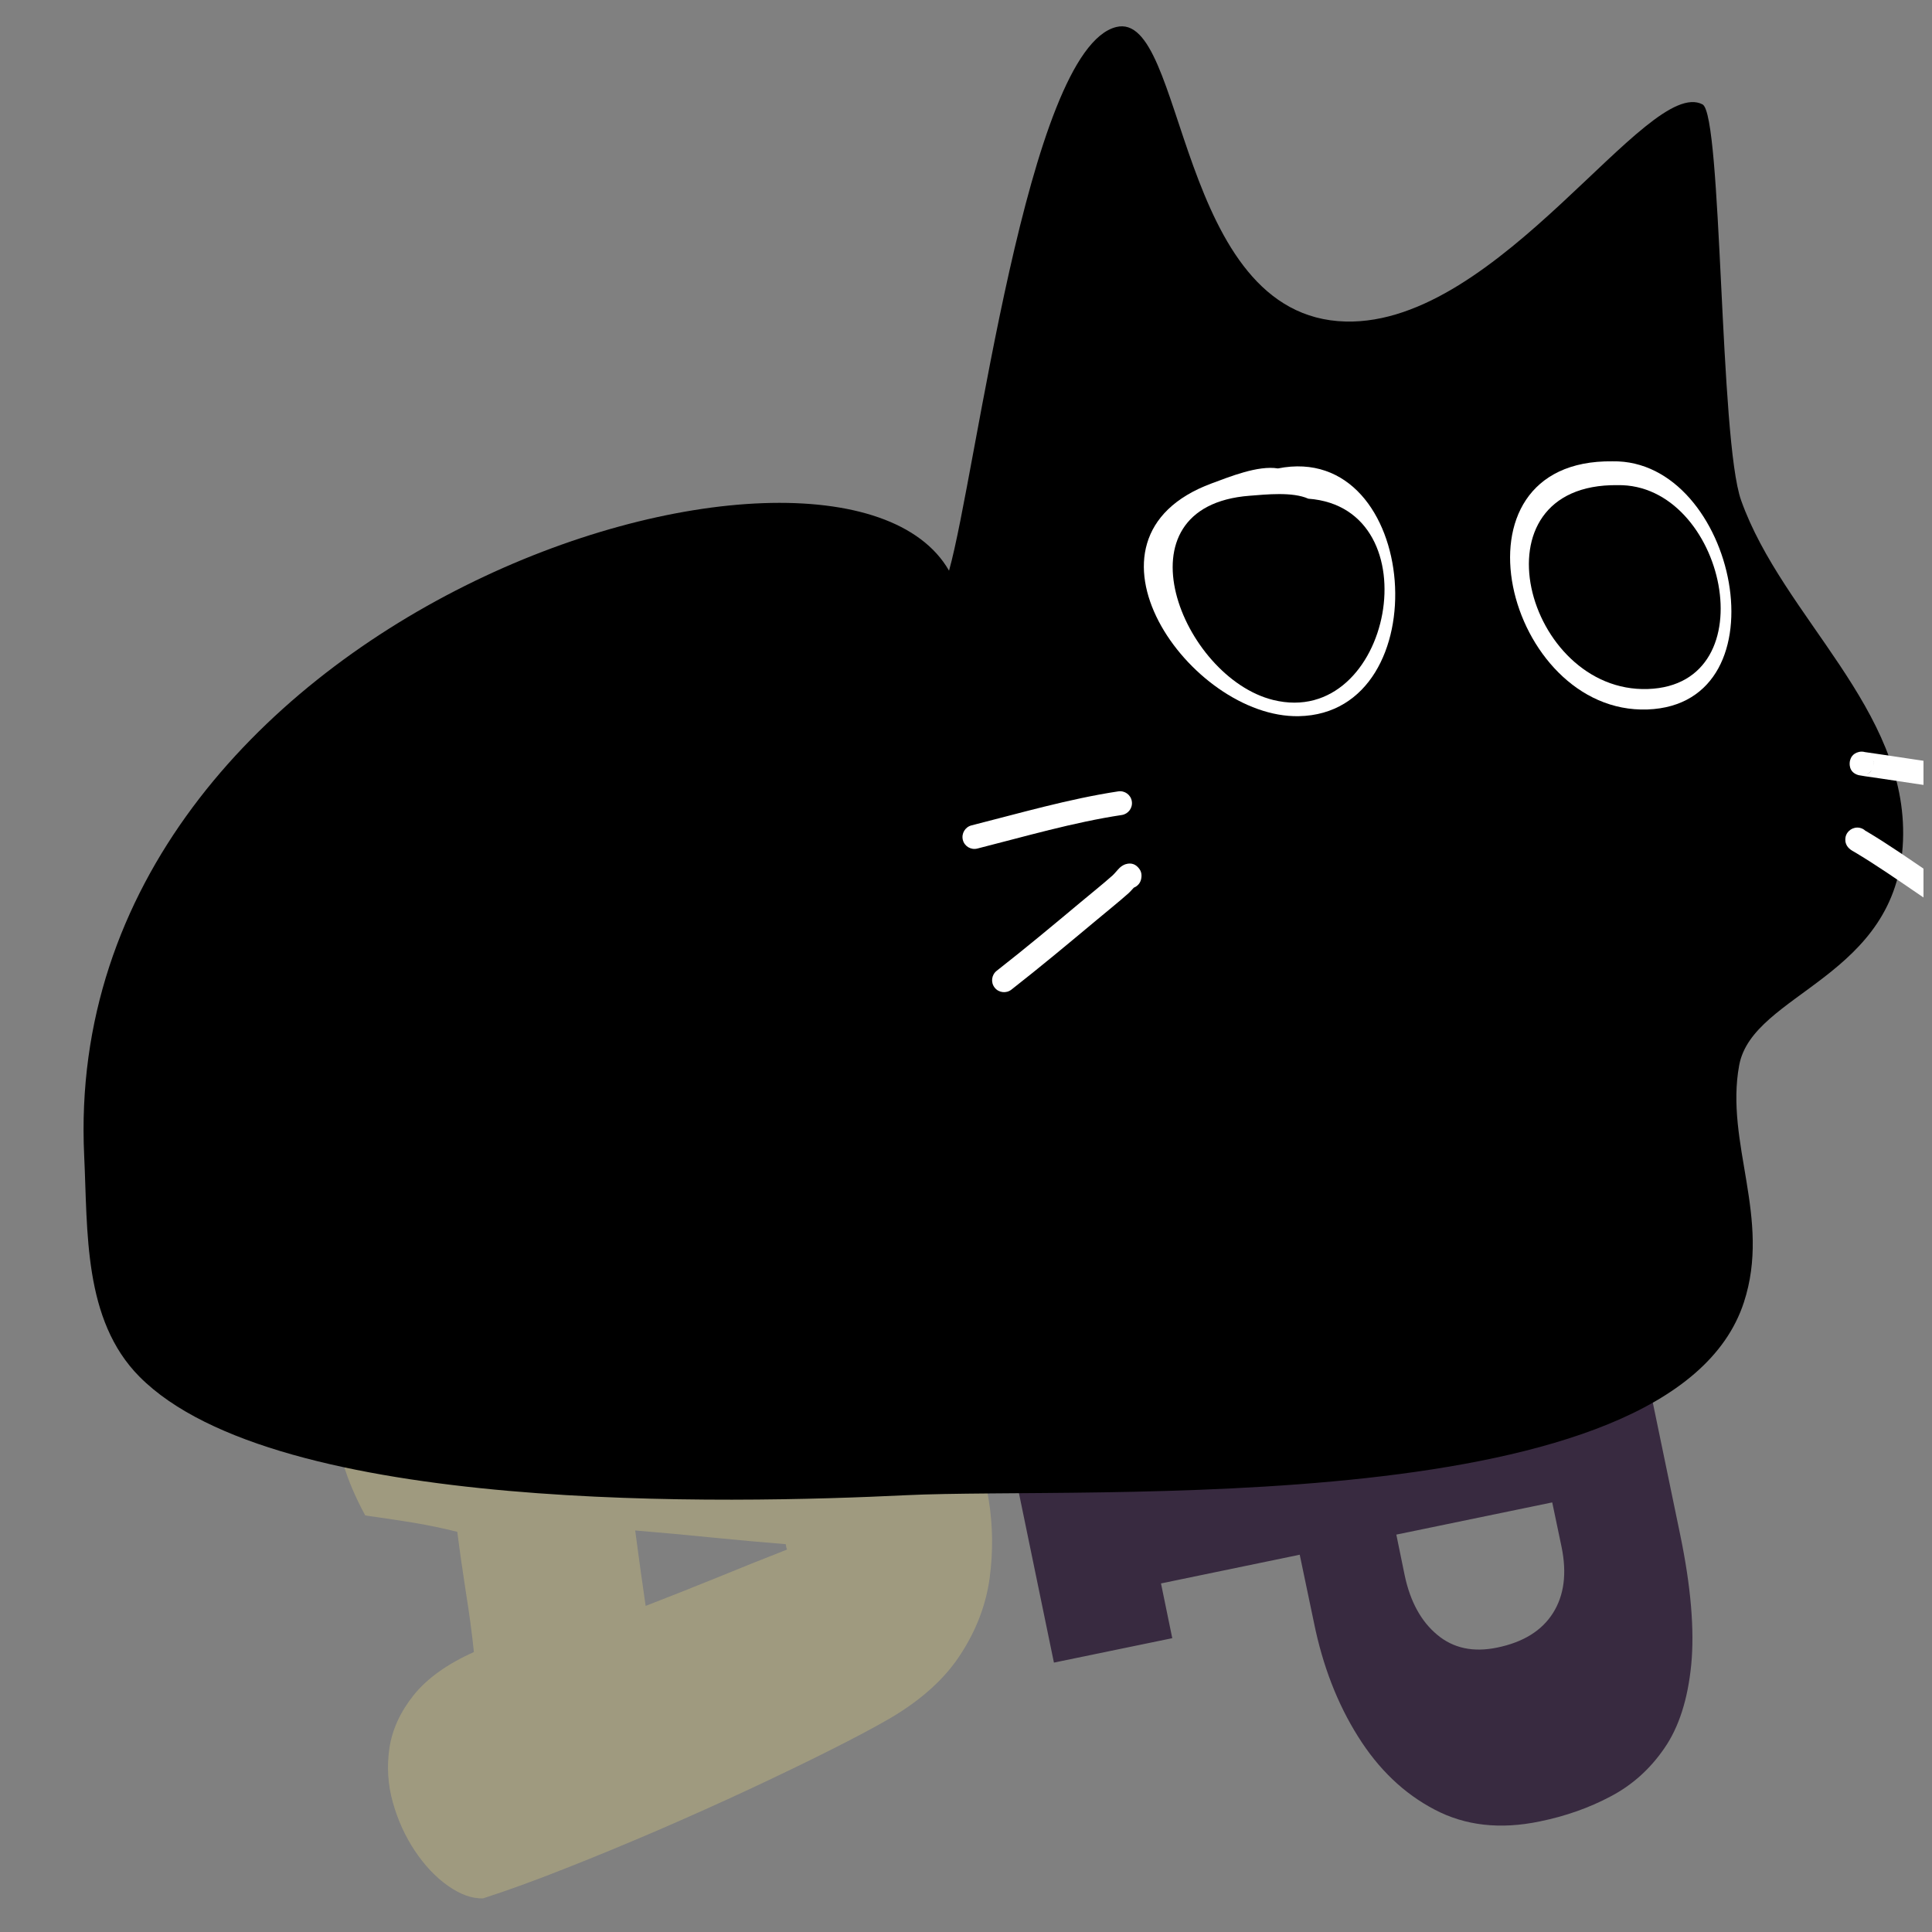
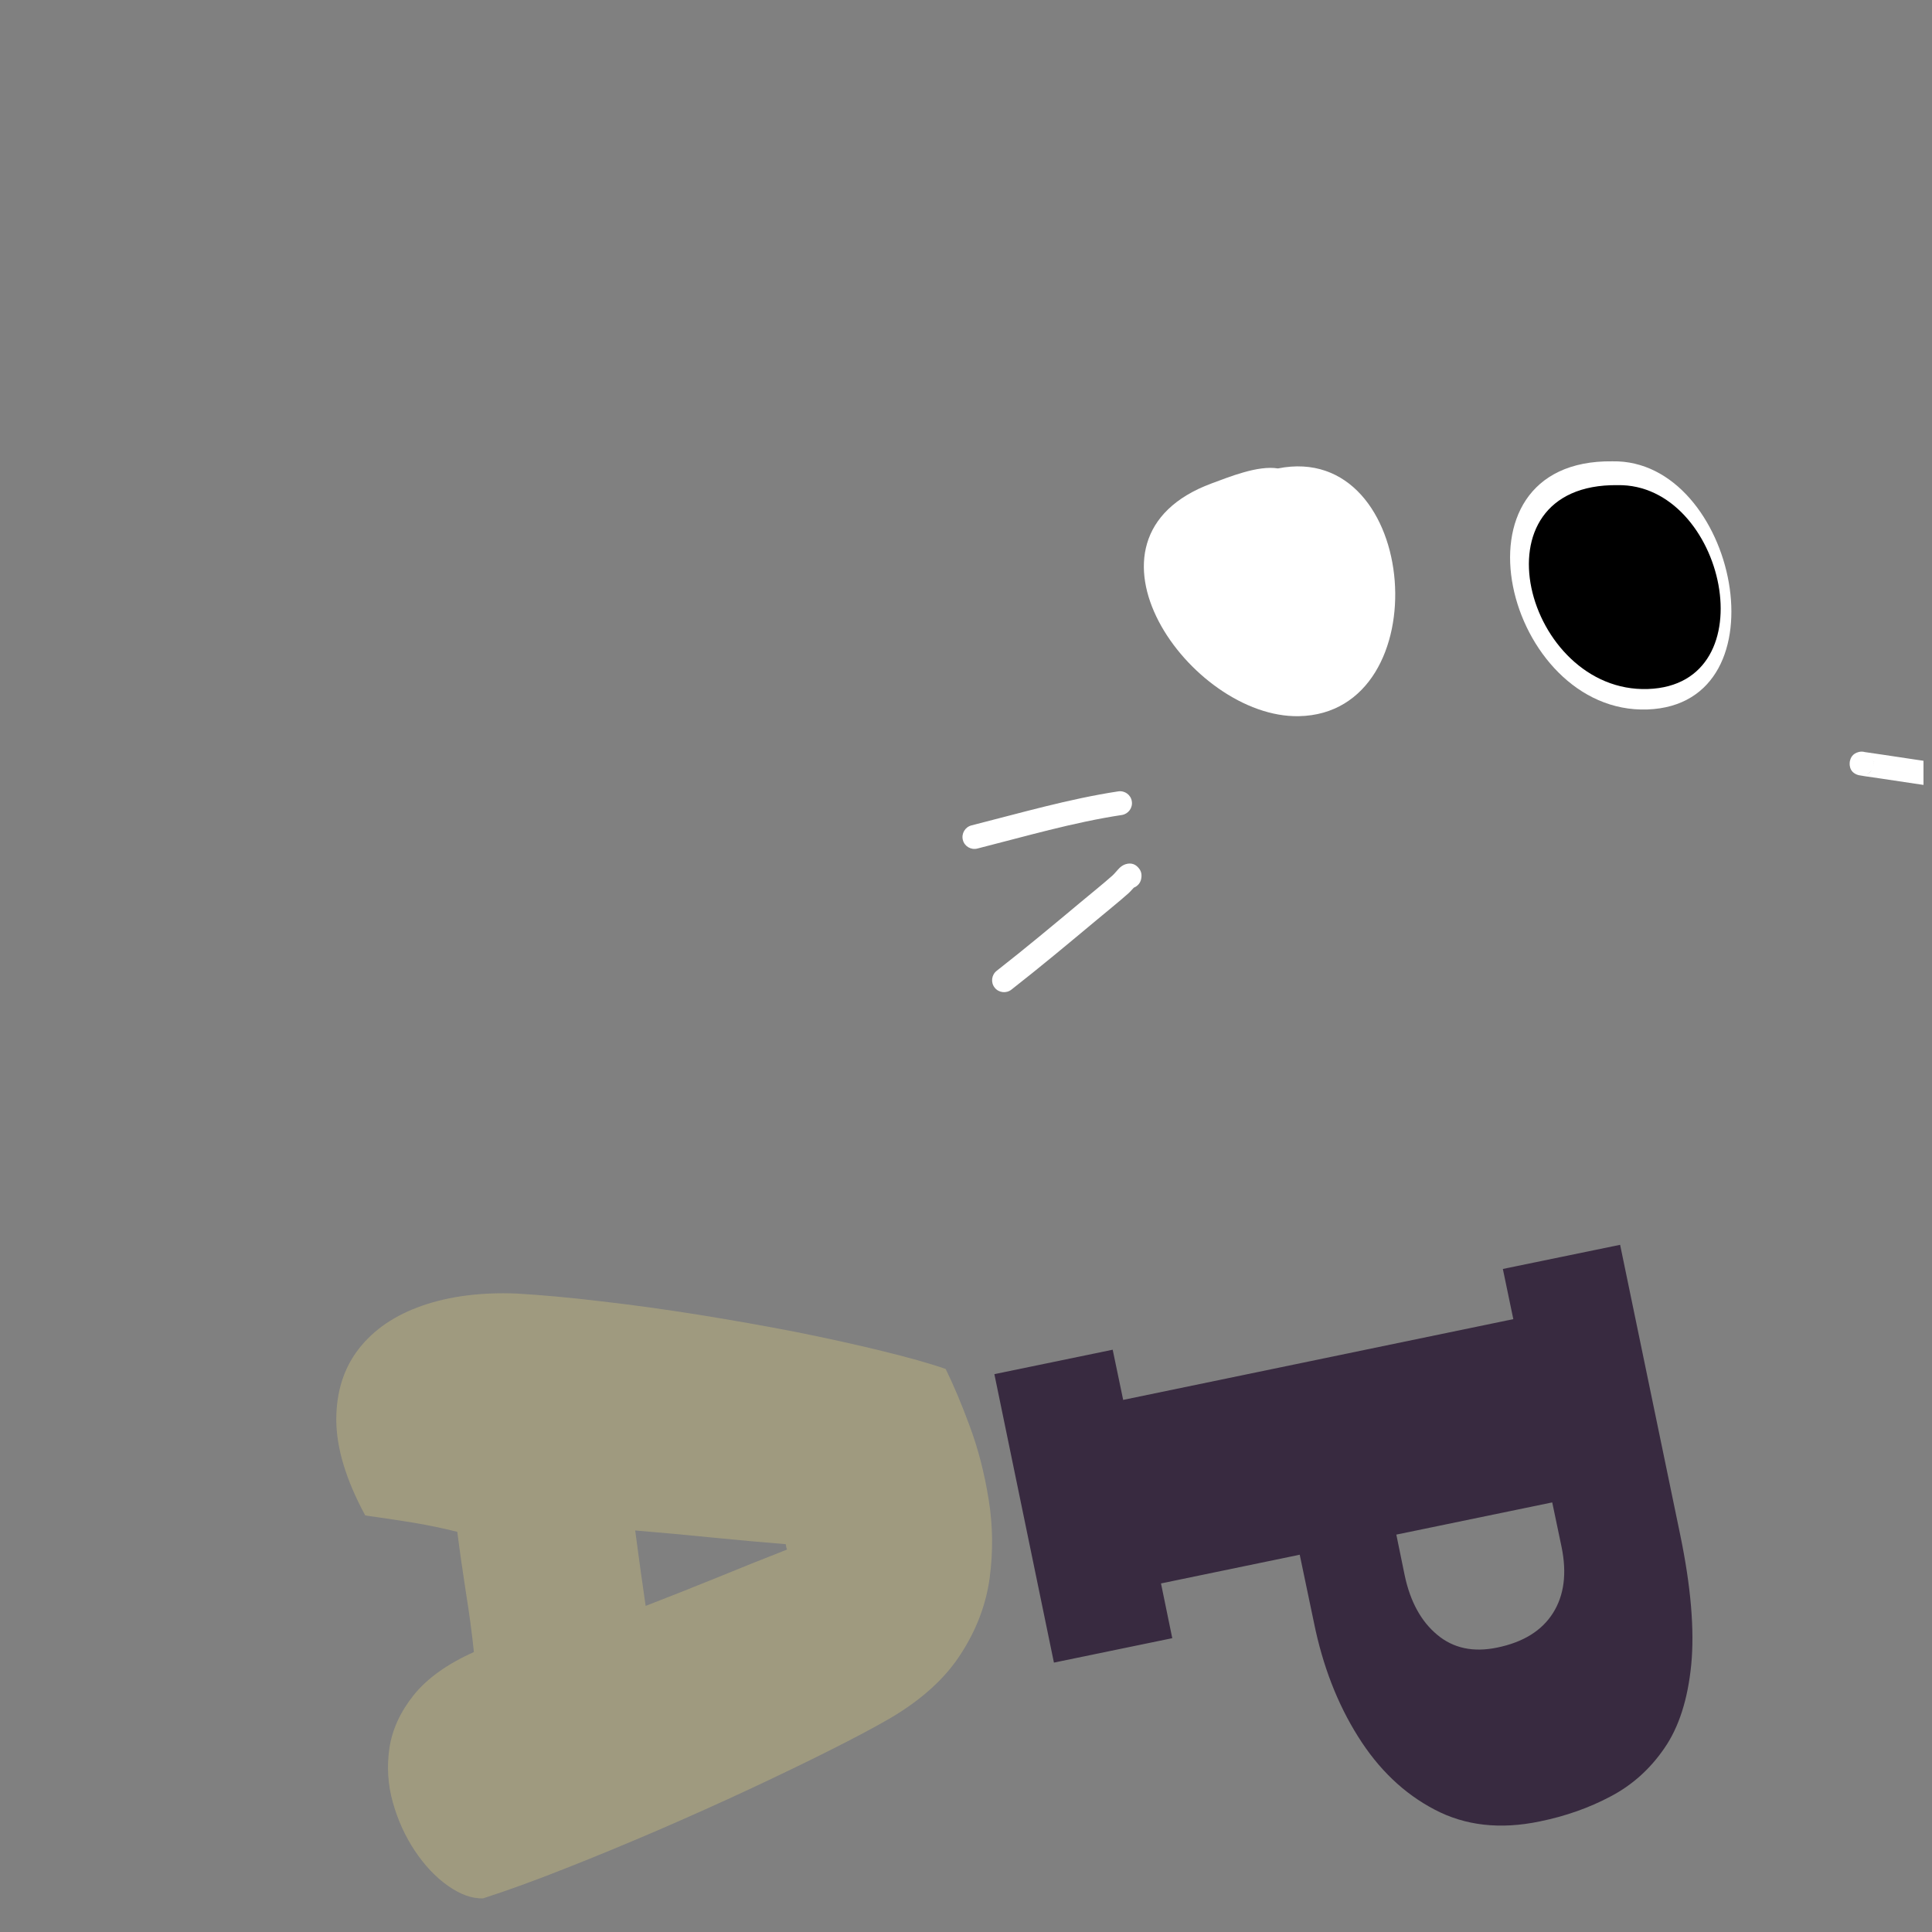
<svg xmlns="http://www.w3.org/2000/svg" width="150" zoomAndPan="magnify" viewBox="0 0 112.5 112.5" height="150" preserveAspectRatio="xMidYMid meet" version="1.0">
  <rect x="0" y="0" width="112.5" height="112.5" fill="#808080" stroke="none" />
  <defs>
    <g />
    <clipPath id="f452e4c230">
      <path d="M 107 43 L 112.004 43 L 112.004 47 L 107 47 Z M 107 43 " clip-rule="nonzero" />
    </clipPath>
    <clipPath id="6971645c1e">
-       <path d="M 107 48 L 112.004 48 L 112.004 55 L 107 55 Z M 107 48 " clip-rule="nonzero" />
-     </clipPath>
+       </clipPath>
  </defs>
  <g fill="#382a40" fill-opacity="1">
    <g transform="translate(57.636, 78.719)">
      <g>
        <path d="M 36.703 -6.234 L 40.203 10.656 C 40.828 13.676 41.039 16.195 40.844 18.219 C 40.645 20.238 40.125 21.859 39.281 23.078 C 38.445 24.297 37.398 25.234 36.141 25.891 C 34.891 26.555 33.516 27.039 32.016 27.344 C 29.723 27.82 27.688 27.594 25.906 26.656 C 24.125 25.727 22.633 24.305 21.438 22.391 C 20.238 20.484 19.383 18.273 18.875 15.766 L 18.047 11.812 L 9.969 13.484 L 10.625 16.672 L 3.734 18.094 L 0.266 1.297 L 7.156 -0.125 L 7.766 2.797 L 30.484 -1.906 L 29.875 -4.828 Z M 32.75 8.766 L 23.672 10.641 L 24.156 13 C 24.477 14.531 25.109 15.688 26.047 16.469 C 26.984 17.258 28.148 17.508 29.547 17.219 C 31.066 16.906 32.148 16.234 32.797 15.203 C 33.441 14.18 33.609 12.906 33.297 11.375 Z M 32.75 8.766 " />
      </g>
    </g>
  </g>
  <g fill="#9f9a7f" fill-opacity="1">
    <g transform="translate(19.284, 76.323)">
      <g>
        <path d="M 10.797 -1 C 12.266 -0.914 13.91 -0.766 15.734 -0.547 C 17.555 -0.336 19.441 -0.078 21.391 0.234 C 23.336 0.547 25.223 0.879 27.047 1.234 C 28.867 1.598 30.547 1.969 32.078 2.344 C 33.609 2.719 34.844 3.066 35.781 3.391 C 36.238 4.316 36.707 5.43 37.188 6.734 C 37.676 8.047 38.039 9.457 38.281 10.969 C 38.531 12.477 38.551 14.008 38.344 15.562 C 38.133 17.113 37.57 18.594 36.656 20 C 35.75 21.414 34.367 22.664 32.516 23.75 C 31.617 24.27 30.461 24.883 29.047 25.594 C 27.641 26.301 26.078 27.055 24.359 27.859 C 22.641 28.66 20.863 29.457 19.031 30.25 C 17.195 31.039 15.406 31.781 13.656 32.469 C 11.906 33.164 10.301 33.75 8.844 34.219 C 8.195 34.238 7.516 33.992 6.797 33.484 C 6.086 32.984 5.445 32.305 4.875 31.453 C 4.312 30.609 3.883 29.672 3.594 28.641 C 3.301 27.609 3.234 26.551 3.391 25.469 C 3.555 24.383 4.031 23.352 4.812 22.375 C 5.594 21.406 6.758 20.57 8.312 19.875 C 8.195 18.758 8.039 17.598 7.844 16.391 C 7.656 15.18 7.488 14.008 7.344 12.875 C 6.562 12.676 5.711 12.5 4.797 12.344 C 3.879 12.195 2.941 12.055 1.984 11.922 C 0.867 9.859 0.305 8.004 0.297 6.359 C 0.297 4.723 0.734 3.344 1.609 2.219 C 2.484 1.094 3.719 0.254 5.312 -0.297 C 6.906 -0.848 8.734 -1.082 10.797 -1 Z M 17.703 12.797 C 17.805 13.566 17.906 14.301 18 15 C 18.102 15.707 18.207 16.438 18.312 17.188 C 19.719 16.645 21.098 16.098 22.453 15.547 C 23.805 14.992 25.172 14.445 26.547 13.906 C 26.516 13.844 26.488 13.738 26.469 13.594 C 25.031 13.477 23.586 13.348 22.141 13.203 C 20.691 13.055 19.211 12.922 17.703 12.797 Z M 17.703 12.797 " />
      </g>
    </g>
  </g>
-   <path fill="#000000" d="M 55.262 33.23 C 48.742 21.859 3.395 35.602 4.902 67.305 C 5.113 71.711 4.84 76.855 8.121 80.164 C 16.094 88.203 42.617 87.559 52.746 87.066 C 63.328 86.551 97.367 88.664 101.547 75.832 C 103.148 70.926 100.434 66.562 101.273 62.027 C 102.059 57.793 110.508 56.941 110.812 48.945 C 111.105 41.277 103.816 35.953 101.387 29.141 C 100.117 25.594 100.289 6.68 99.137 6.078 C 95.922 4.402 87.34 18.941 78.363 18.723 C 68.438 18.48 69.078 0.555 64.996 1.574 C 59.801 2.871 56.855 27.578 55.262 33.23 Z M 55.262 33.23 " fill-opacity="1" fill-rule="evenodd" />
  <path fill="#ffffff" d="M 65.113 46.082 C 62.25 46.516 59.379 47.352 56.57 48.062 C 56.199 48.156 55.973 48.535 56.066 48.91 C 56.16 49.281 56.539 49.508 56.914 49.41 C 59.676 48.711 62.504 47.883 65.324 47.457 C 65.703 47.398 65.965 47.043 65.906 46.664 C 65.852 46.285 65.496 46.023 65.113 46.082 Z M 65.113 46.082 " fill-opacity="1" fill-rule="evenodd" />
  <path fill="#ffffff" d="M 66.023 51.688 C 66.234 51.605 66.402 51.422 66.449 51.184 C 66.523 50.84 66.387 50.645 66.312 50.555 C 66.145 50.348 65.902 50.215 65.551 50.32 C 65.477 50.344 65.344 50.398 65.207 50.523 C 65.09 50.633 64.895 50.879 64.785 50.977 C 64.188 51.508 63.559 52.004 62.945 52.52 C 61.324 53.875 59.703 55.227 58.035 56.531 C 57.734 56.77 57.68 57.207 57.918 57.508 C 58.152 57.809 58.594 57.863 58.895 57.625 C 60.574 56.312 62.207 54.949 63.84 53.586 C 64.465 53.062 65.102 52.555 65.711 52.016 C 65.777 51.957 65.922 51.801 66.023 51.688 Z M 65.074 50.973 C 65.07 51.02 65.07 51.059 65.074 51.098 C 65.07 51.059 65.07 51.016 65.074 50.973 Z M 65.078 50.949 L 65.078 50.961 L 65.078 50.938 Z M 65.078 50.949 " fill-opacity="1" fill-rule="evenodd" />
  <g clip-path="url(#f452e4c230)">
    <path fill="#ffffff" d="M 108.59 43.793 C 108.48 43.762 108.363 43.758 108.246 43.785 C 107.852 43.879 107.762 44.156 107.727 44.285 C 107.699 44.387 107.602 44.965 108.223 45.137 C 108.285 45.156 108.77 45.227 109.48 45.328 C 110.148 45.426 110.816 45.531 111.484 45.629 C 113.488 45.93 115.496 46.199 117.516 46.402 C 117.898 46.438 118.238 46.16 118.277 45.777 C 118.316 45.395 118.035 45.055 117.652 45.016 C 115.656 44.816 113.672 44.547 111.688 44.254 C 111.02 44.152 110.352 44.051 109.684 43.953 C 109.176 43.879 108.699 43.809 108.59 43.793 Z M 109.008 44.805 C 108.918 44.969 108.758 45.098 108.559 45.141 C 108.836 45.078 108.953 44.914 109.008 44.805 Z M 109.059 44.227 C 109.113 44.371 109.113 44.516 109.074 44.648 C 109.105 44.539 109.109 44.426 109.082 44.309 C 109.074 44.281 109.066 44.254 109.059 44.227 Z M 109.059 44.227 " fill-opacity="1" fill-rule="evenodd" />
  </g>
  <g clip-path="url(#6971645c1e)">
    <path fill="#ffffff" d="M 107.961 49.598 C 110.586 51.156 112.961 53.105 115.691 54.516 C 116.031 54.691 116.453 54.555 116.629 54.215 C 116.809 53.875 116.672 53.453 116.332 53.277 C 113.625 51.879 111.273 49.945 108.668 48.398 L 108.621 48.375 C 108.531 48.289 108.418 48.23 108.289 48.203 C 107.91 48.129 107.543 48.371 107.465 48.746 C 107.438 48.895 107.441 49.078 107.562 49.27 C 107.598 49.324 107.656 49.395 107.742 49.461 C 107.793 49.504 107.914 49.574 107.961 49.598 Z M 107.961 49.598 " fill-opacity="1" fill-rule="evenodd" />
  </g>
  <path fill="#ffffff" d="M 74.414 27.277 C 73.254 27.086 71.602 27.762 70.555 28.148 C 61.867 31.359 69.324 41.824 75.625 41.703 C 83.855 41.547 82.699 25.625 74.414 27.277 Z M 74.414 27.277 " fill-opacity="1" fill-rule="evenodd" />
-   <path fill="#000000" d="M 76.184 29.039 C 75.254 28.625 73.73 28.793 72.77 28.867 C 64.812 29.473 68.832 39.445 74.133 40.758 C 81.062 42.473 83.477 29.578 76.184 29.039 Z M 76.184 29.039 " fill-opacity="1" fill-rule="evenodd" />
-   <path fill="#ffffff" d="M 93.895 26.863 C 83.938 26.734 87.727 41.605 95.93 41.312 C 104.074 41.02 101.102 26.73 93.895 26.863 Z M 93.895 26.863 " fill-opacity="1" fill-rule="evenodd" />
+   <path fill="#ffffff" d="M 93.895 26.863 C 83.938 26.734 87.727 41.605 95.93 41.312 C 104.074 41.02 101.102 26.73 93.895 26.863 M 93.895 26.863 " fill-opacity="1" fill-rule="evenodd" />
  <path fill="#000000" d="M 94.195 28.25 C 85.566 28.145 88.848 40.363 95.957 40.121 C 103.016 39.883 100.441 28.145 94.195 28.25 Z M 94.195 28.25 " fill-opacity="1" fill-rule="evenodd" />
</svg>